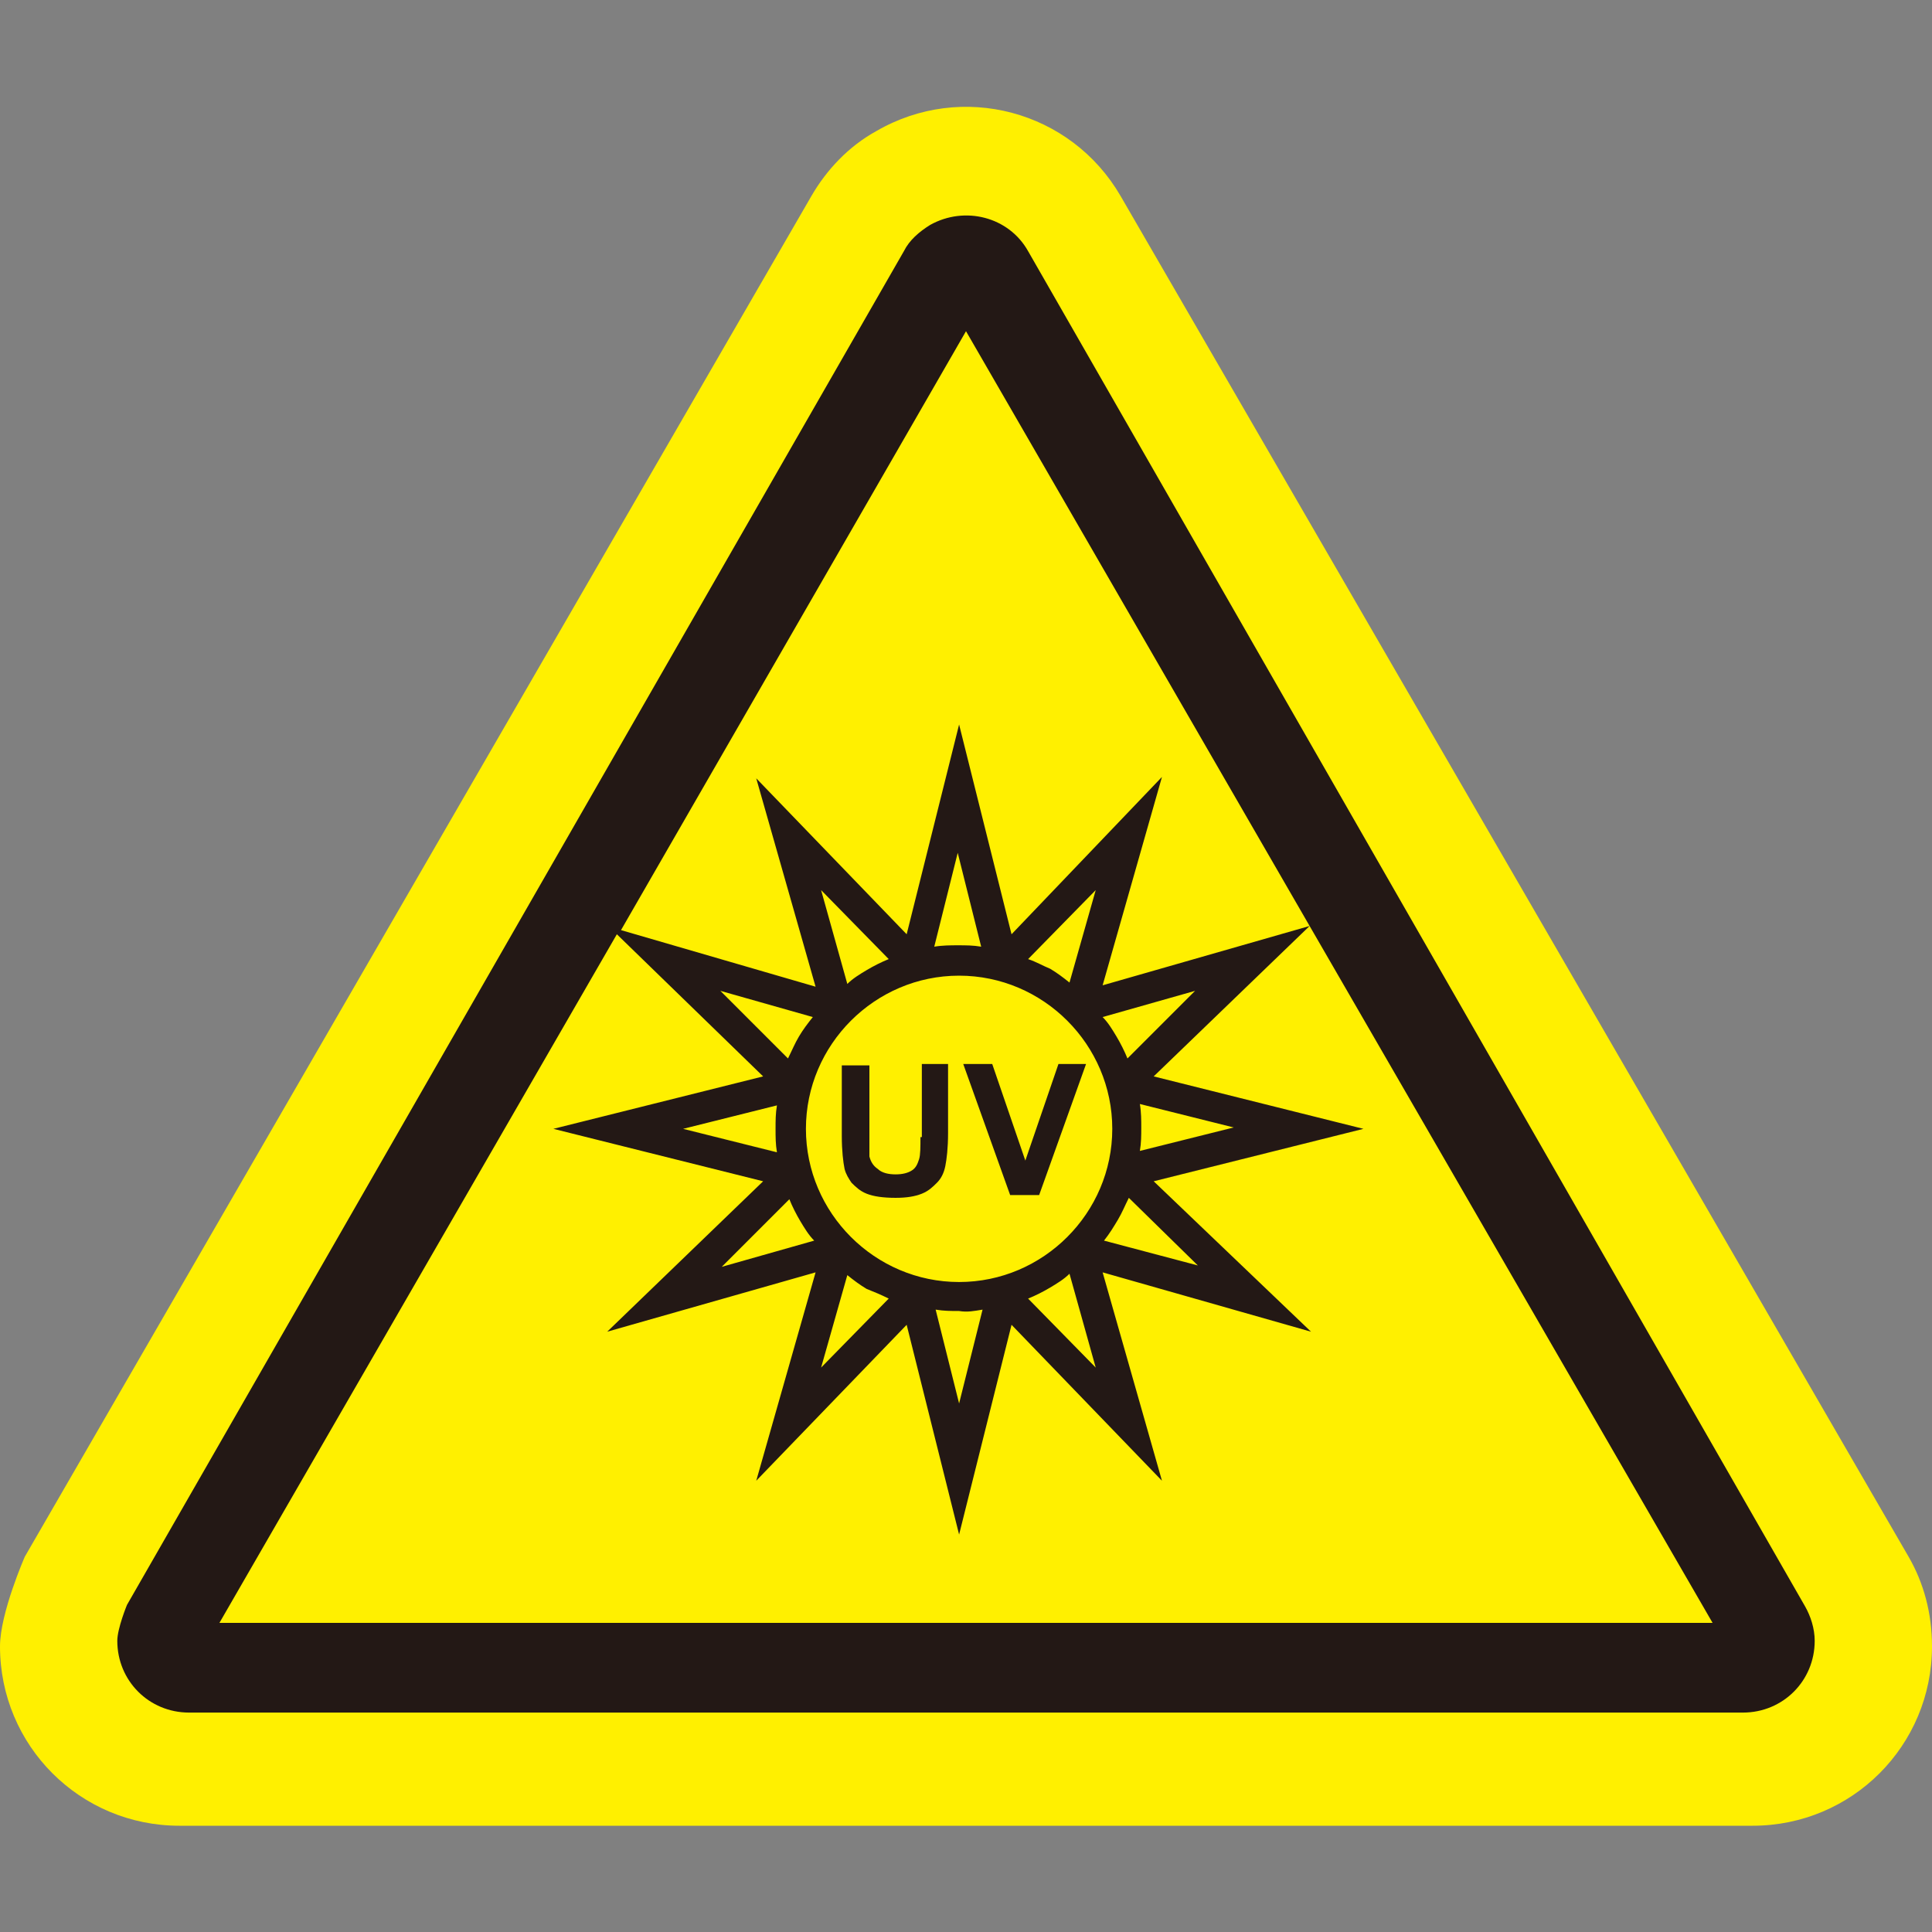
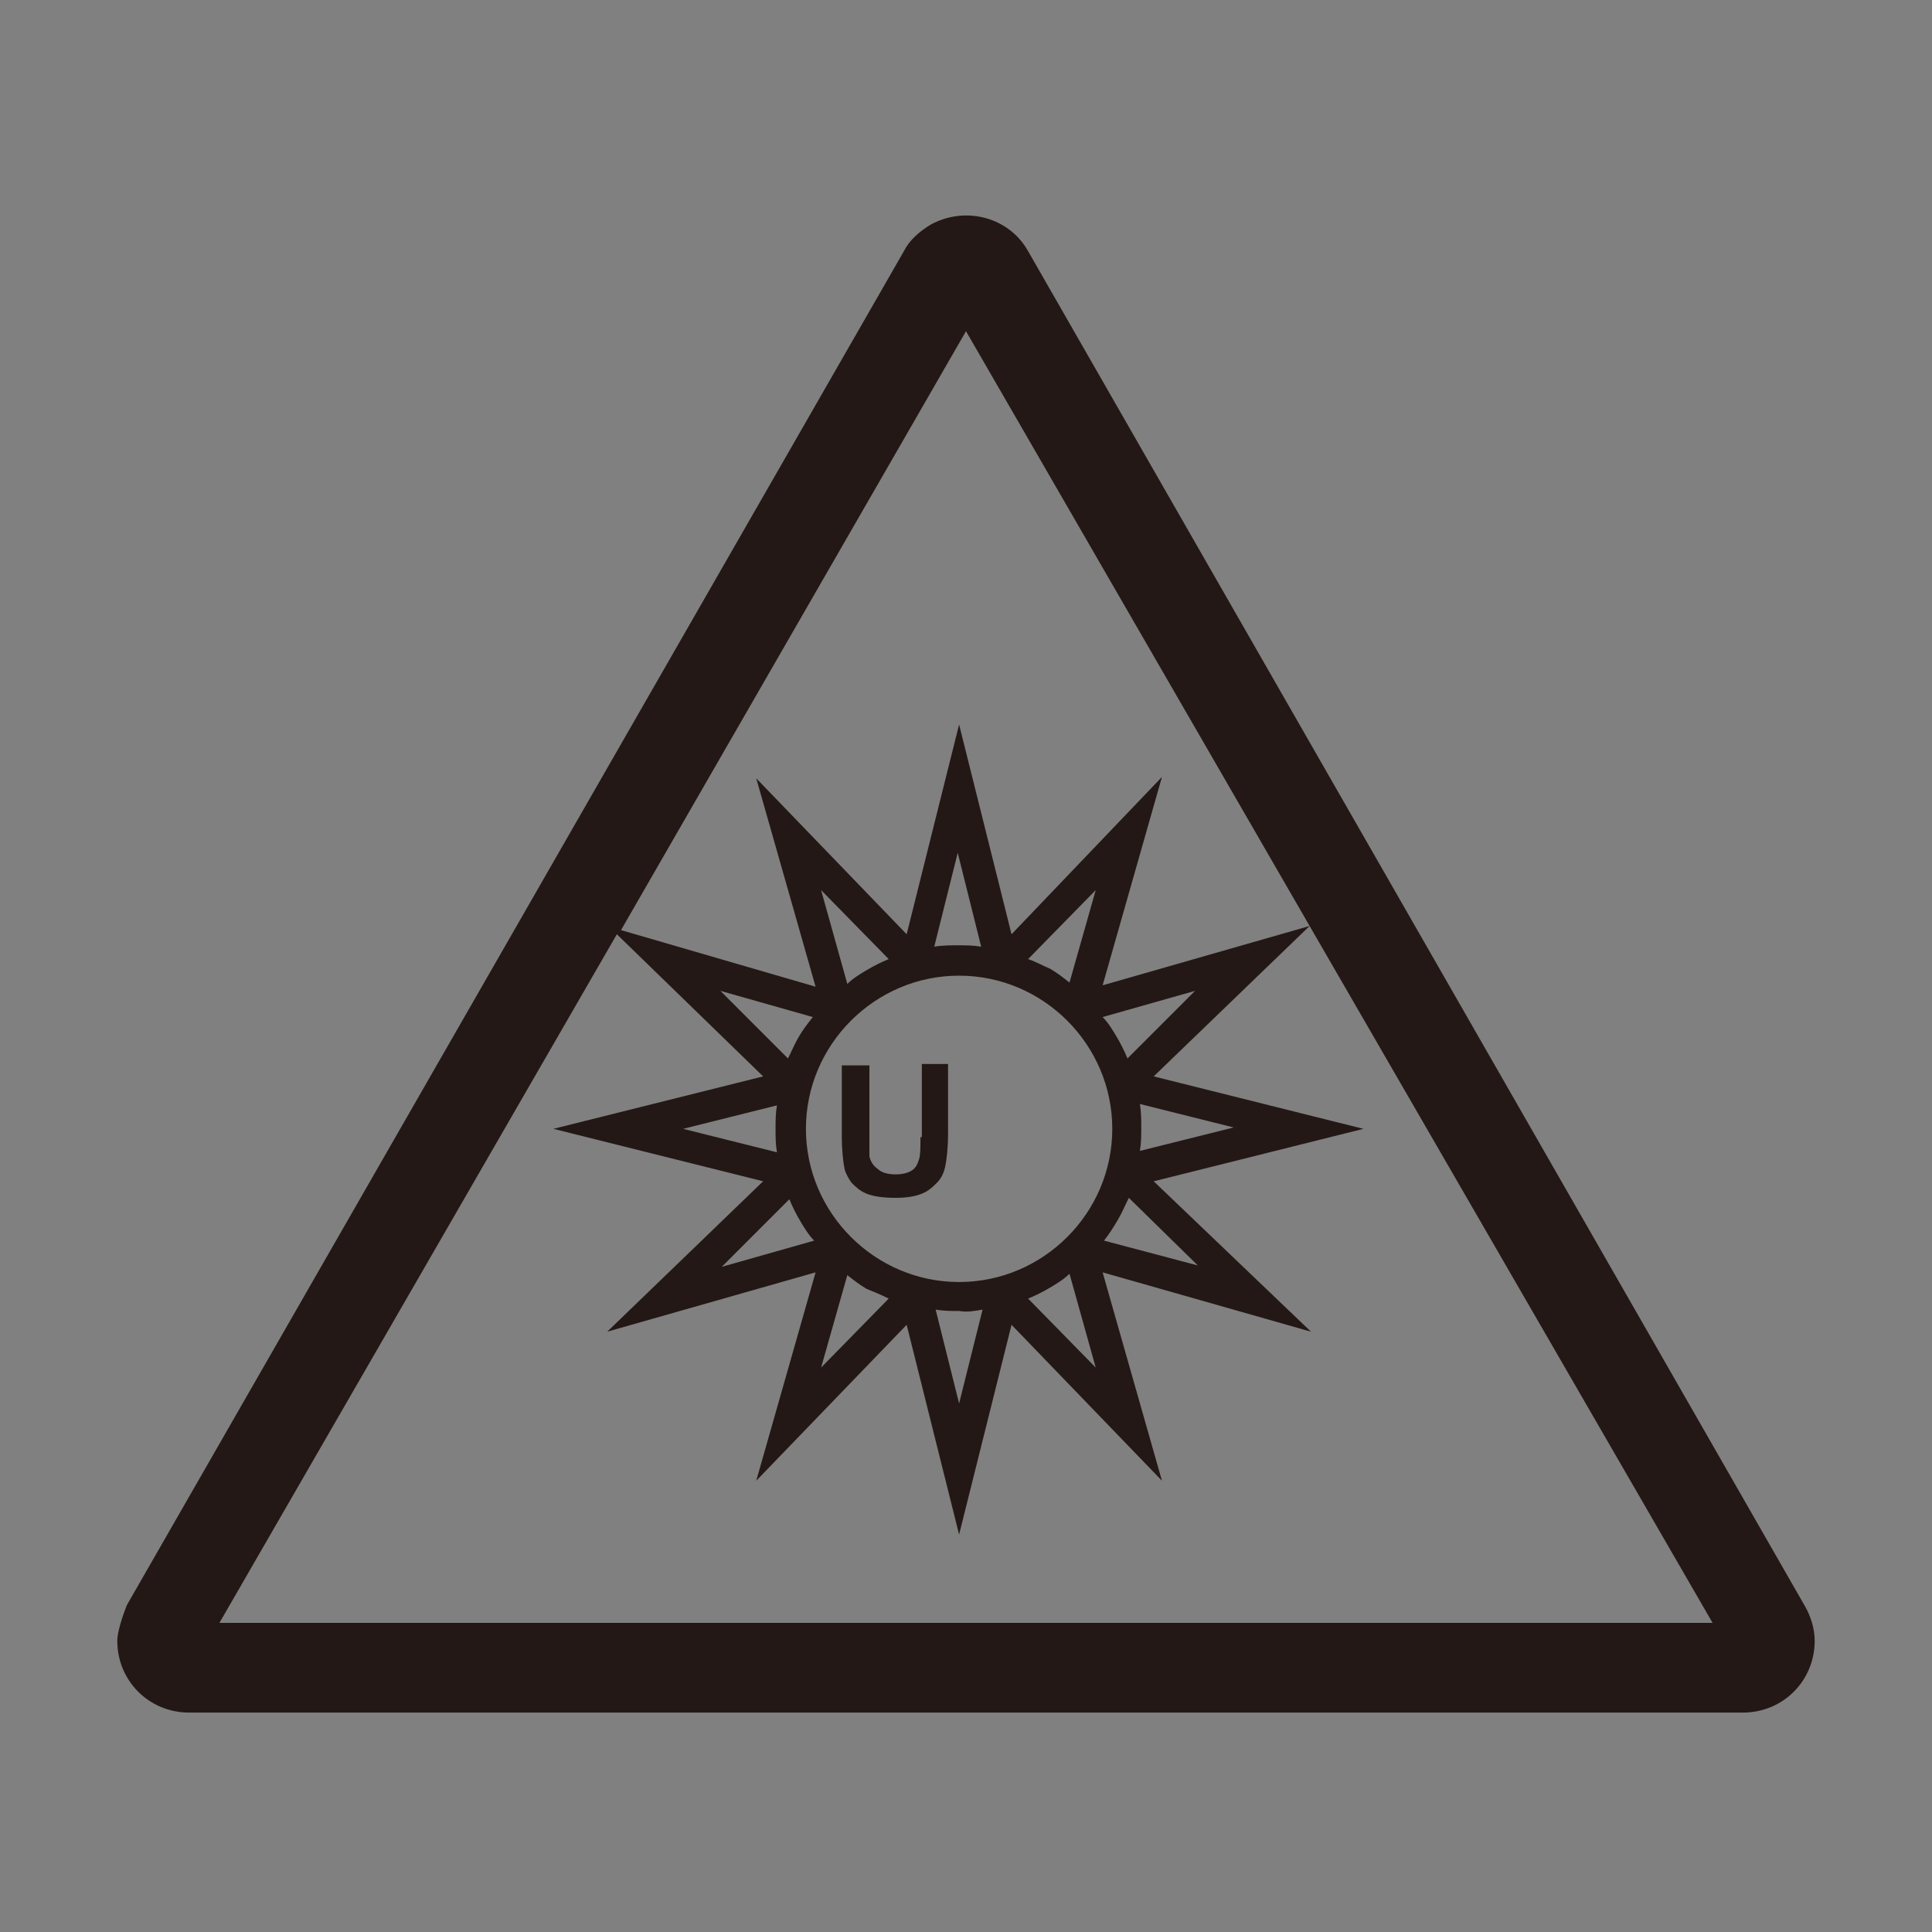
<svg xmlns="http://www.w3.org/2000/svg" version="1.1" id="圖層_1" x="0px" y="0px" width="140px" height="140px" viewBox="0 0 140 140" style="enable-background:new 0 0 140 140;" xml:space="preserve">
  <rect x="0" y="0" width="140" height="140" fill="#808080" stroke="none" />
  <style type="text/css">
	.st0{fill:#FFF000;}
	.st1{fill:#231815;}
</style>
-   <path class="st0" d="M138.3,112.8c1.1,1.9,1.7,4.1,1.7,6.5c0,7.2-5.8,13-13,13H13c-7.2,0-13-5.8-13-13c0-2.4,1.8-6.5,1.8-6.5  l57-98.6c1.1-1.9,2.7-3.6,4.7-4.7c6.2-3.6,14.1-1.5,17.7,4.7L138.3,112.8z" />
  <g>
    <path class="st1" d="M130.8,116.4L74.5,18.2c-1.4-2.5-4.6-3.3-7.1-1.9c-0.8,0.5-1.5,1.1-1.9,1.9L9.2,116.3c0,0-0.7,1.7-0.7,2.6   c0,2.9,2.3,5.2,5.2,5.2h112.6c2.9,0,5.2-2.3,5.2-5.2C131.5,118,131.2,117.1,130.8,116.4z M70,24l24.9,43.1l-15,4.3l4.3-15.1   L73.3,67.7l-3.8-15.2l-3.8,15.2L54.8,56.4l4.3,15.1L45,67.4L70,24z M69.5,92.9c-6.1,0-11.1-5-11.1-11.1c0-6.1,5-11.1,11.1-11.1   c6.1,0,11.1,5,11.1,11.1C80.6,87.9,75.6,92.9,69.5,92.9z M79.4,99.1l-4.9-5c0.5-0.2,1.1-0.5,1.6-0.8c0.5-0.3,1-0.6,1.4-1L79.4,99.1   z M71.2,94.9l-1.7,6.8l-1.7-6.8c0.6,0.1,1.1,0.1,1.7,0.1C70.1,95.1,70.6,95,71.2,94.9z M64.4,94.1l-4.9,5l1.9-6.7   c0.5,0.4,0.9,0.7,1.4,1C63.3,93.6,63.8,93.8,64.4,94.1z M56.3,83.5l-6.8-1.7l6.8-1.7c-0.1,0.6-0.1,1.1-0.1,1.7   C56.2,82.4,56.2,82.9,56.3,83.5z M57.2,86.9c0.2,0.5,0.5,1.1,0.8,1.6c0.3,0.5,0.6,1,1,1.4l-6.7,1.9L57.2,86.9z M52.2,71.8l6.7,1.9   c-0.4,0.5-0.7,0.9-1,1.4c-0.3,0.5-0.5,1-0.8,1.6L52.2,71.8z M59.5,64.5l4.9,5c-0.5,0.2-1.1,0.5-1.6,0.8c-0.5,0.3-1,0.6-1.4,1   L59.5,64.5z M67.7,68.6l1.7-6.8l1.7,6.8c-0.6-0.1-1.1-0.1-1.7-0.1C68.9,68.5,68.3,68.5,67.7,68.6z M74.5,69.5l4.9-5l-1.9,6.7   c-0.5-0.4-0.9-0.7-1.4-1C75.6,70,75.1,69.7,74.5,69.5z M81,88.4c0.3-0.5,0.5-1,0.8-1.6l5,4.9L80,89.9C80.4,89.4,80.7,88.9,81,88.4z    M82.6,80l6.8,1.7l-6.8,1.7c0.1-0.6,0.1-1.1,0.1-1.7C82.7,81.2,82.7,80.6,82.6,80z M81.7,76.7c-0.2-0.5-0.5-1.1-0.8-1.6   c-0.3-0.5-0.6-1-1-1.4l6.7-1.9L81.7,76.7z M15.9,117.6l28.8-49.9L55.3,78l-15.2,3.8l15.2,3.8L44,96.5l15.1-4.3l-4.3,15.1l10.9-11.3   l3.8,15.2l3.8-15.2l10.9,11.3l-4.3-15.1l15.1,4.3L83.6,85.6l15.2-3.8L83.6,78l11.3-10.9l29.2,50.5H15.9z" />
    <path class="st1" d="M66.7,82.4c0,0.7,0,1.3-0.1,1.6c-0.1,0.3-0.2,0.6-0.5,0.8c-0.3,0.2-0.7,0.3-1.2,0.3c-0.5,0-1-0.1-1.3-0.4   c-0.3-0.2-0.5-0.5-0.6-0.9C63,83.6,63,83.1,63,82.3v-5.1H61v5.1c0,1.1,0.1,1.9,0.2,2.4c0.1,0.4,0.3,0.7,0.5,1   c0.3,0.3,0.6,0.6,1.1,0.8c0.5,0.2,1.2,0.3,2.1,0.3c0.8,0,1.4-0.1,1.9-0.3c0.5-0.2,0.8-0.5,1.1-0.8c0.3-0.3,0.5-0.7,0.6-1.2   c0.1-0.5,0.2-1.3,0.2-2.4v-5h-1.9V82.4z" />
-     <polygon class="st1" points="76.7,77.1 74.3,84.1 71.9,77.1 69.8,77.1 73.2,86.6 75.3,86.6 78.7,77.1  " />
  </g>
</svg>